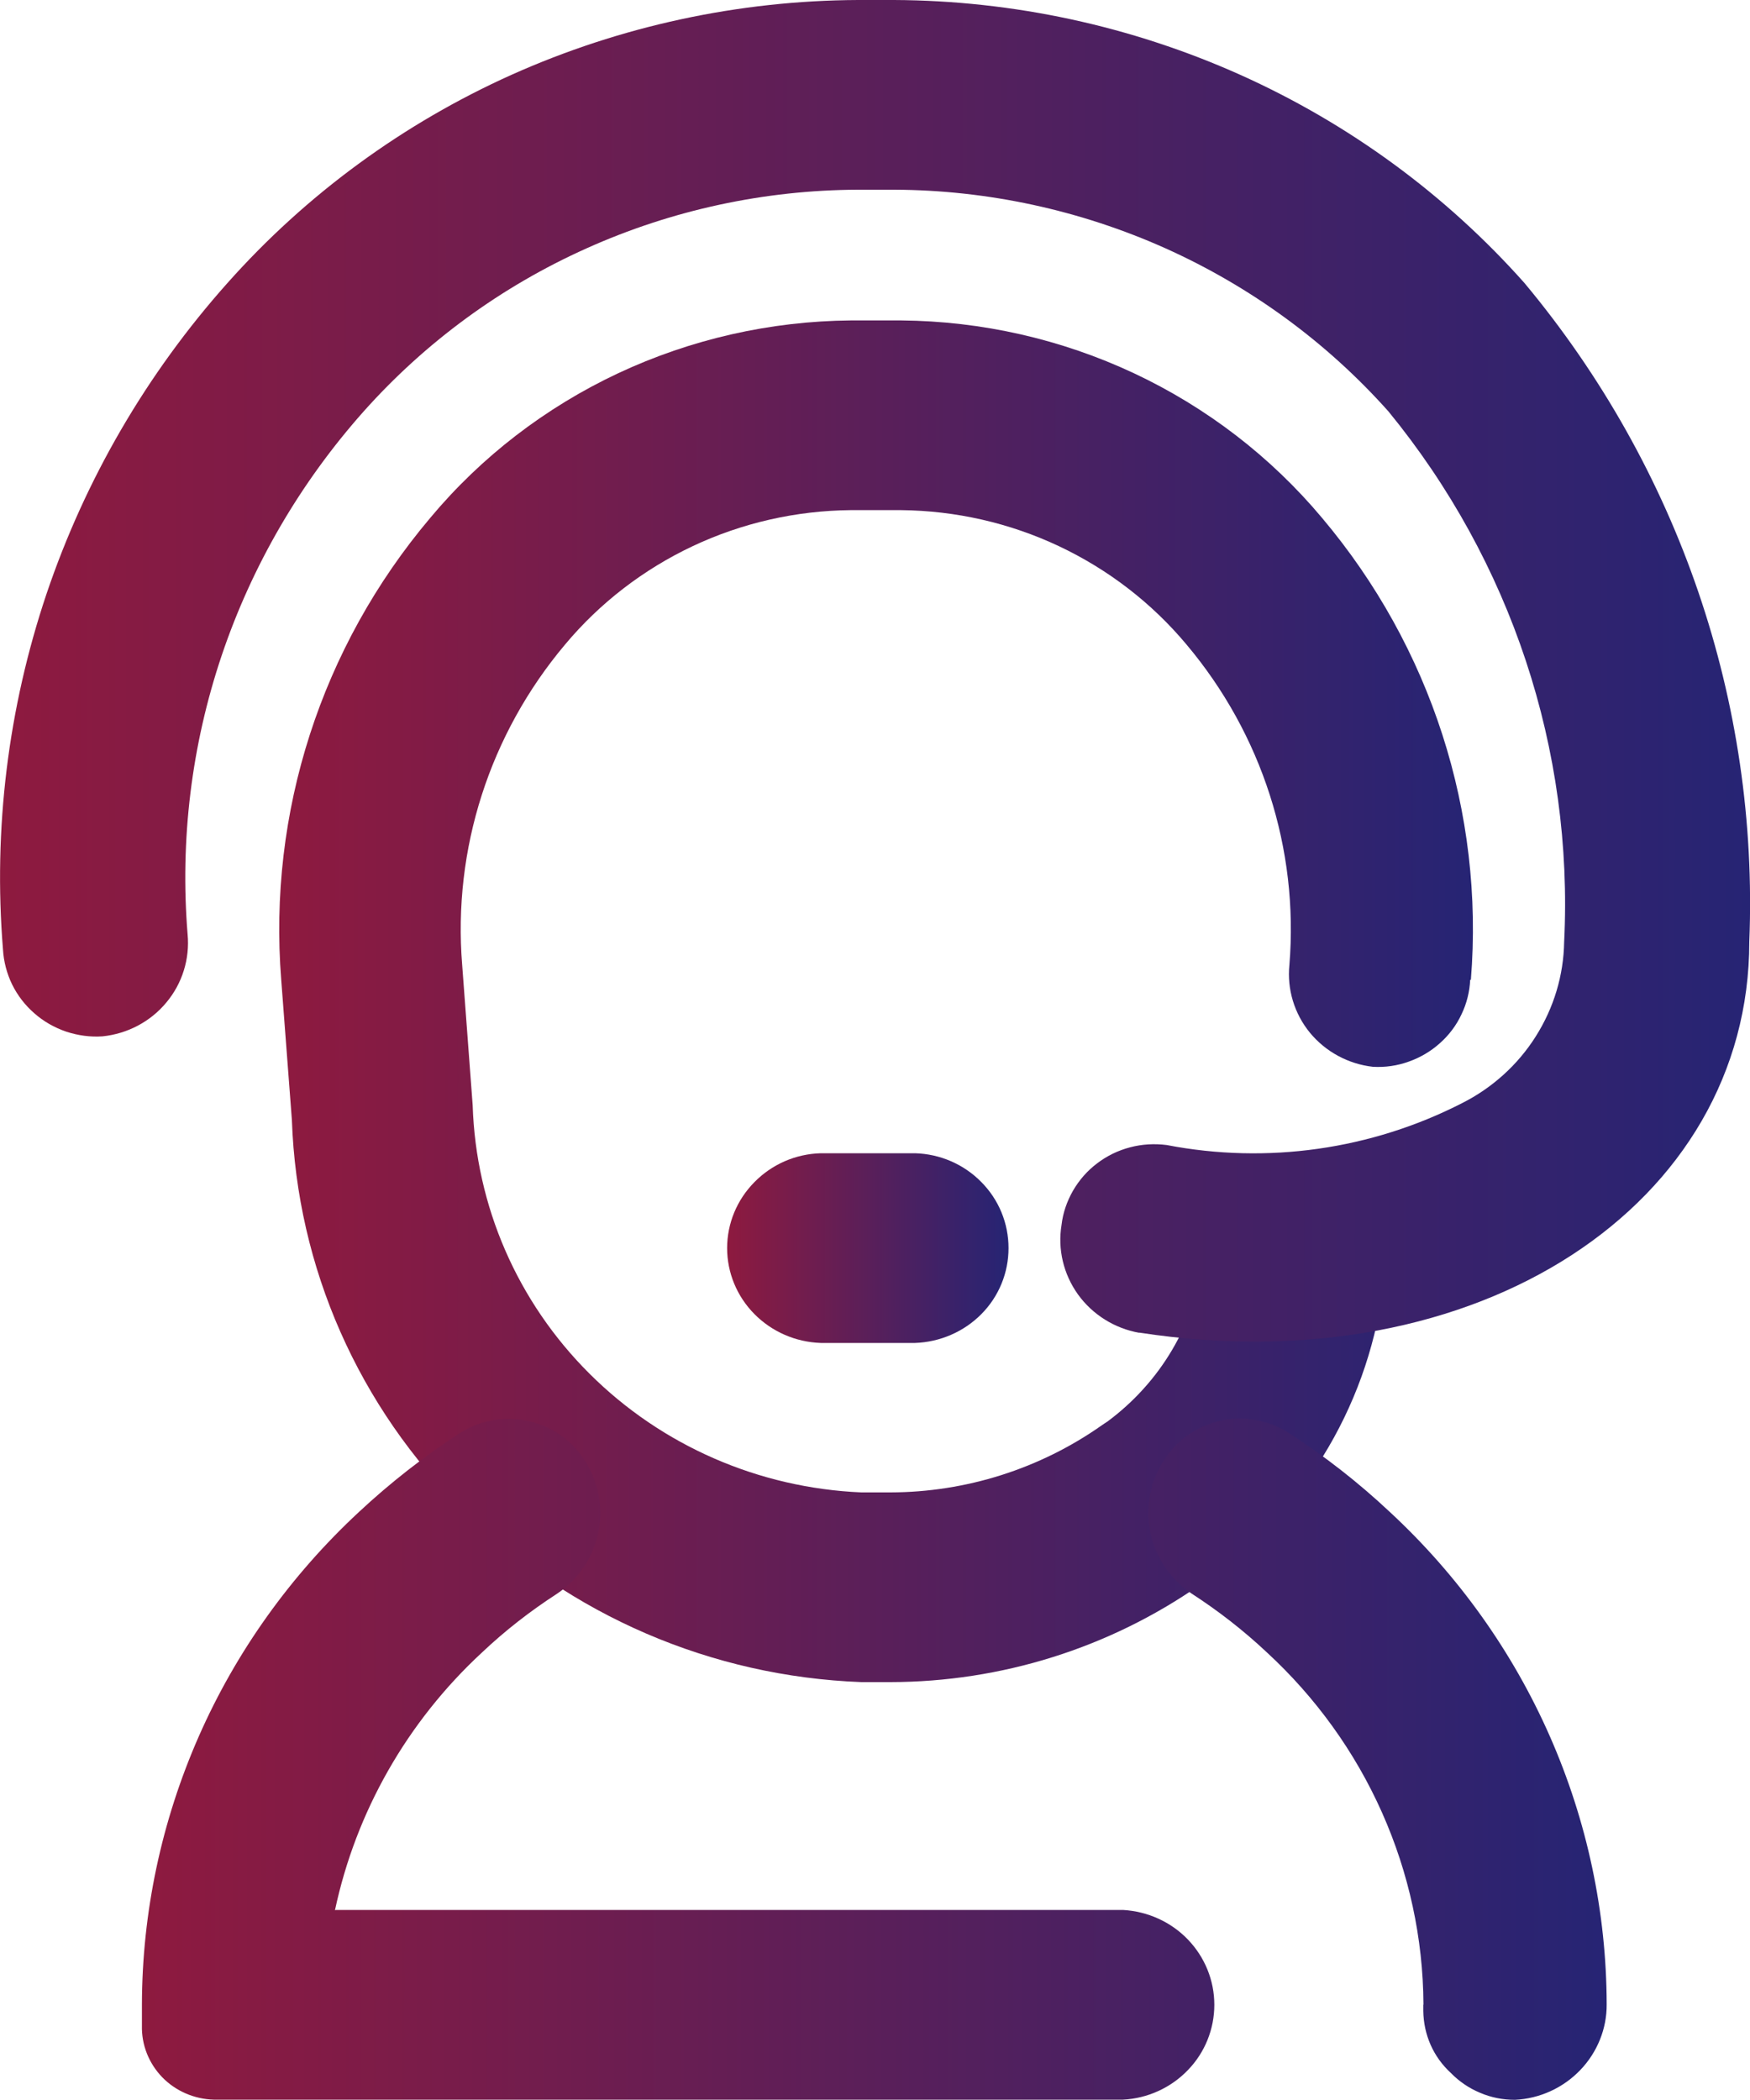
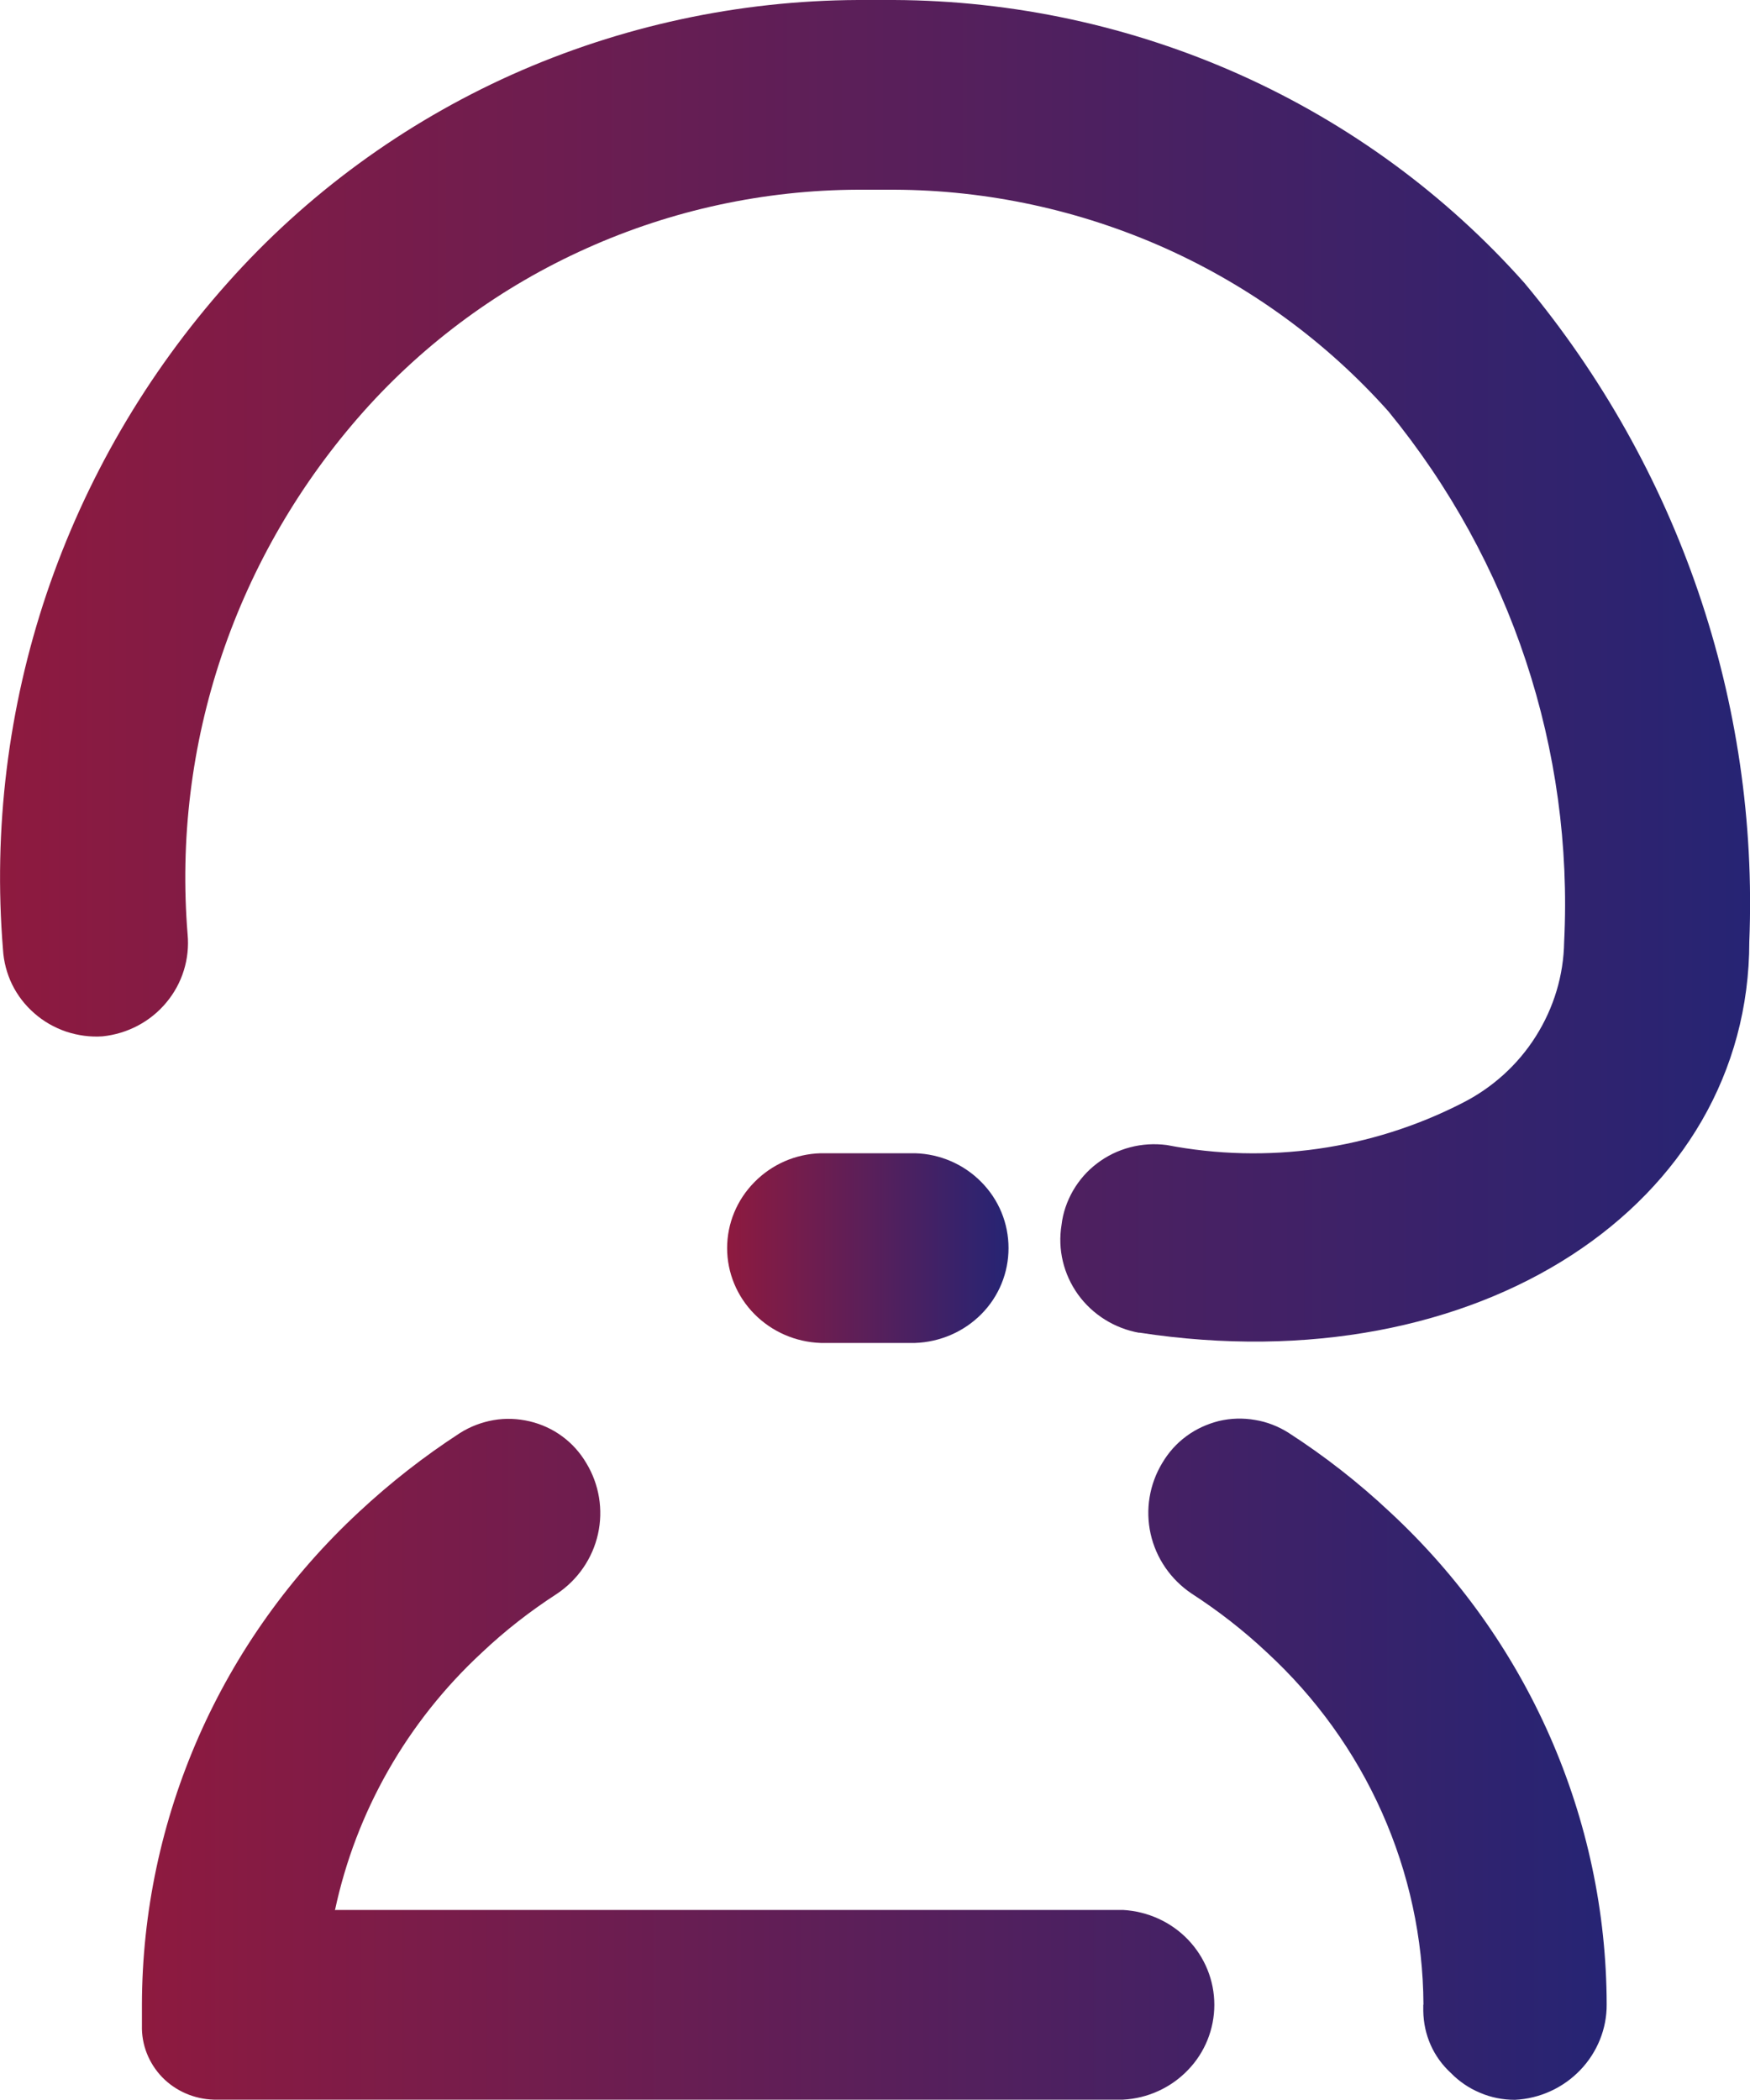
<svg xmlns="http://www.w3.org/2000/svg" width="10" height="12" viewBox="0 0 10 12" fill="none">
-   <path fill-rule="evenodd" clip-rule="evenodd" d="M8.405 5.599C8.482 4.644 8.177 3.698 7.555 2.96C7.262 2.61 6.895 2.328 6.48 2.133C6.064 1.938 5.61 1.835 5.15 1.831H4.862C4.402 1.835 3.948 1.938 3.532 2.133C3.117 2.328 2.75 2.61 2.458 2.96C1.835 3.698 1.531 4.644 1.607 5.599L1.668 6.401C1.697 7.242 2.049 8.04 2.653 8.635C3.257 9.231 4.067 9.58 4.922 9.612H5.089C5.722 9.611 6.339 9.417 6.856 9.057C7.139 8.863 7.378 8.614 7.558 8.325C7.738 8.035 7.854 7.713 7.901 7.377C7.926 7.239 7.896 7.096 7.817 6.98C7.737 6.863 7.615 6.782 7.475 6.752C7.406 6.742 7.335 6.745 7.268 6.762C7.2 6.779 7.136 6.809 7.081 6.851C7.025 6.892 6.978 6.944 6.943 7.004C6.908 7.063 6.886 7.129 6.877 7.197C6.852 7.38 6.791 7.556 6.697 7.715C6.603 7.874 6.477 8.013 6.327 8.124C6.316 8.131 6.305 8.138 6.294 8.146C5.942 8.393 5.521 8.527 5.088 8.528H4.922C4.336 8.503 3.781 8.261 3.369 7.85C2.957 7.44 2.719 6.892 2.701 6.316L2.641 5.514C2.587 4.852 2.798 4.195 3.229 3.683C3.427 3.446 3.676 3.254 3.958 3.121C4.24 2.988 4.548 2.918 4.861 2.915H5.148C5.461 2.918 5.769 2.988 6.051 3.121C6.333 3.254 6.582 3.446 6.78 3.683C7.211 4.195 7.422 4.852 7.368 5.514C7.354 5.653 7.396 5.792 7.485 5.901C7.575 6.01 7.704 6.08 7.845 6.096C7.915 6.1 7.985 6.09 8.051 6.066C8.116 6.043 8.177 6.007 8.228 5.961C8.28 5.915 8.322 5.859 8.351 5.797C8.381 5.735 8.398 5.667 8.401 5.599L8.405 5.599Z" fill="url(#paint0_linear_884_83960)" />
  <path fill-rule="evenodd" clip-rule="evenodd" d="M6.51 7.615C8.45 7.913 9.996 6.881 9.996 5.381C10.051 4.014 9.593 2.675 8.711 1.617C8.261 1.111 7.708 0.706 7.086 0.427C6.465 0.149 5.791 0.003 5.108 0H4.903C4.22 0.003 3.545 0.149 2.924 0.427C2.303 0.706 1.75 1.111 1.3 1.617C0.838 2.135 0.487 2.739 0.266 3.393C0.046 4.047 -0.039 4.738 0.017 5.425C0.021 5.495 0.039 5.563 0.069 5.625C0.1 5.688 0.143 5.744 0.196 5.79C0.249 5.837 0.311 5.872 0.378 5.895C0.445 5.917 0.516 5.927 0.586 5.922C0.729 5.907 0.86 5.838 0.951 5.728C1.042 5.619 1.085 5.479 1.072 5.339C1.028 4.8 1.094 4.258 1.267 3.745C1.44 3.232 1.716 2.758 2.078 2.351C2.431 1.955 2.865 1.637 3.352 1.419C3.839 1.2 4.368 1.086 4.903 1.084H5.109C5.644 1.086 6.173 1.201 6.66 1.419C7.147 1.638 7.581 1.955 7.934 2.351C8.635 3.207 8.992 4.285 8.938 5.382C8.935 5.573 8.879 5.759 8.776 5.922C8.674 6.084 8.528 6.216 8.356 6.303C7.837 6.569 7.241 6.654 6.667 6.543C6.597 6.534 6.526 6.538 6.458 6.556C6.389 6.574 6.325 6.605 6.269 6.648C6.213 6.69 6.167 6.743 6.132 6.803C6.097 6.864 6.074 6.93 6.066 6.999C6.043 7.139 6.077 7.281 6.16 7.397C6.243 7.512 6.369 7.591 6.51 7.616L6.51 7.615Z" fill="url(#paint1_linear_884_83960)" />
  <path fill-rule="evenodd" clip-rule="evenodd" d="M1.914 10.916C2.034 10.352 2.327 9.838 2.754 9.443C2.886 9.318 3.03 9.206 3.183 9.107C3.302 9.027 3.386 8.905 3.417 8.766C3.448 8.627 3.424 8.482 3.35 8.36C3.315 8.301 3.269 8.249 3.213 8.208C3.158 8.167 3.094 8.138 3.027 8.122C2.959 8.106 2.889 8.103 2.82 8.115C2.752 8.127 2.686 8.152 2.628 8.189C2.423 8.322 2.23 8.473 2.051 8.64C1.661 9.002 1.349 9.438 1.136 9.922C0.923 10.406 0.812 10.927 0.811 11.455V11.574C0.808 11.684 0.85 11.79 0.927 11.87C1.004 11.949 1.11 11.995 1.222 11.998H6.417C6.558 11.991 6.691 11.93 6.788 11.829C6.885 11.729 6.939 11.595 6.939 11.456C6.939 11.317 6.885 11.184 6.788 11.083C6.691 10.982 6.558 10.922 6.417 10.914H1.919L1.914 10.916ZM8.133 11.457C8.133 11.469 8.133 11.48 8.133 11.491C8.134 11.558 8.148 11.624 8.175 11.685C8.202 11.746 8.241 11.8 8.291 11.846C8.338 11.894 8.395 11.933 8.458 11.959C8.521 11.986 8.588 11.999 8.657 11.999C8.799 11.992 8.932 11.931 9.03 11.829C9.127 11.728 9.182 11.593 9.181 11.454C9.18 10.926 9.069 10.405 8.856 9.921C8.643 9.437 8.331 9 7.941 8.639C7.763 8.472 7.57 8.321 7.364 8.188C7.306 8.151 7.24 8.125 7.172 8.114C7.103 8.102 7.033 8.104 6.965 8.12C6.898 8.137 6.834 8.166 6.779 8.207C6.723 8.248 6.677 8.3 6.642 8.359C6.568 8.481 6.544 8.626 6.575 8.765C6.606 8.904 6.69 9.026 6.809 9.106C6.962 9.205 7.106 9.317 7.239 9.442C7.519 9.7 7.743 10.011 7.897 10.357C8.051 10.703 8.132 11.076 8.134 11.453L8.133 11.457Z" fill="url(#paint2_linear_884_83960)" />
  <path fill-rule="evenodd" clip-rule="evenodd" d="M4.69 7.674H5.229C5.372 7.669 5.508 7.61 5.608 7.509C5.708 7.408 5.763 7.273 5.763 7.132C5.763 6.991 5.708 6.856 5.608 6.755C5.508 6.653 5.372 6.594 5.229 6.59H4.69C4.546 6.594 4.411 6.653 4.311 6.755C4.211 6.856 4.155 6.991 4.155 7.132C4.155 7.273 4.211 7.408 4.311 7.509C4.411 7.61 4.546 7.669 4.69 7.674Z" fill="url(#paint3_linear_884_83960)" />
  <defs>
    <linearGradient id="paint0_linear_884_83960" x1="1.596" y1="5.722" x2="8.417" y2="5.722" gradientUnits="userSpaceOnUse">
      <stop stop-color="#8E1A3F" />
      <stop offset="1" stop-color="#262474" />
    </linearGradient>
    <linearGradient id="paint1_linear_884_83960" x1="0" y1="3.833" x2="10" y2="3.833" gradientUnits="userSpaceOnUse">
      <stop stop-color="#8E1A3F" />
      <stop offset="1" stop-color="#262474" />
    </linearGradient>
    <linearGradient id="paint2_linear_884_83960" x1="0.811" y1="10.053" x2="9.181" y2="10.053" gradientUnits="userSpaceOnUse">
      <stop stop-color="#8E1A3F" />
      <stop offset="1" stop-color="#262474" />
    </linearGradient>
    <linearGradient id="paint3_linear_884_83960" x1="4.155" y1="7.132" x2="5.763" y2="7.132" gradientUnits="userSpaceOnUse">
      <stop stop-color="#8E1A3F" />
      <stop offset="1" stop-color="#262474" />
    </linearGradient>
  </defs>
</svg>